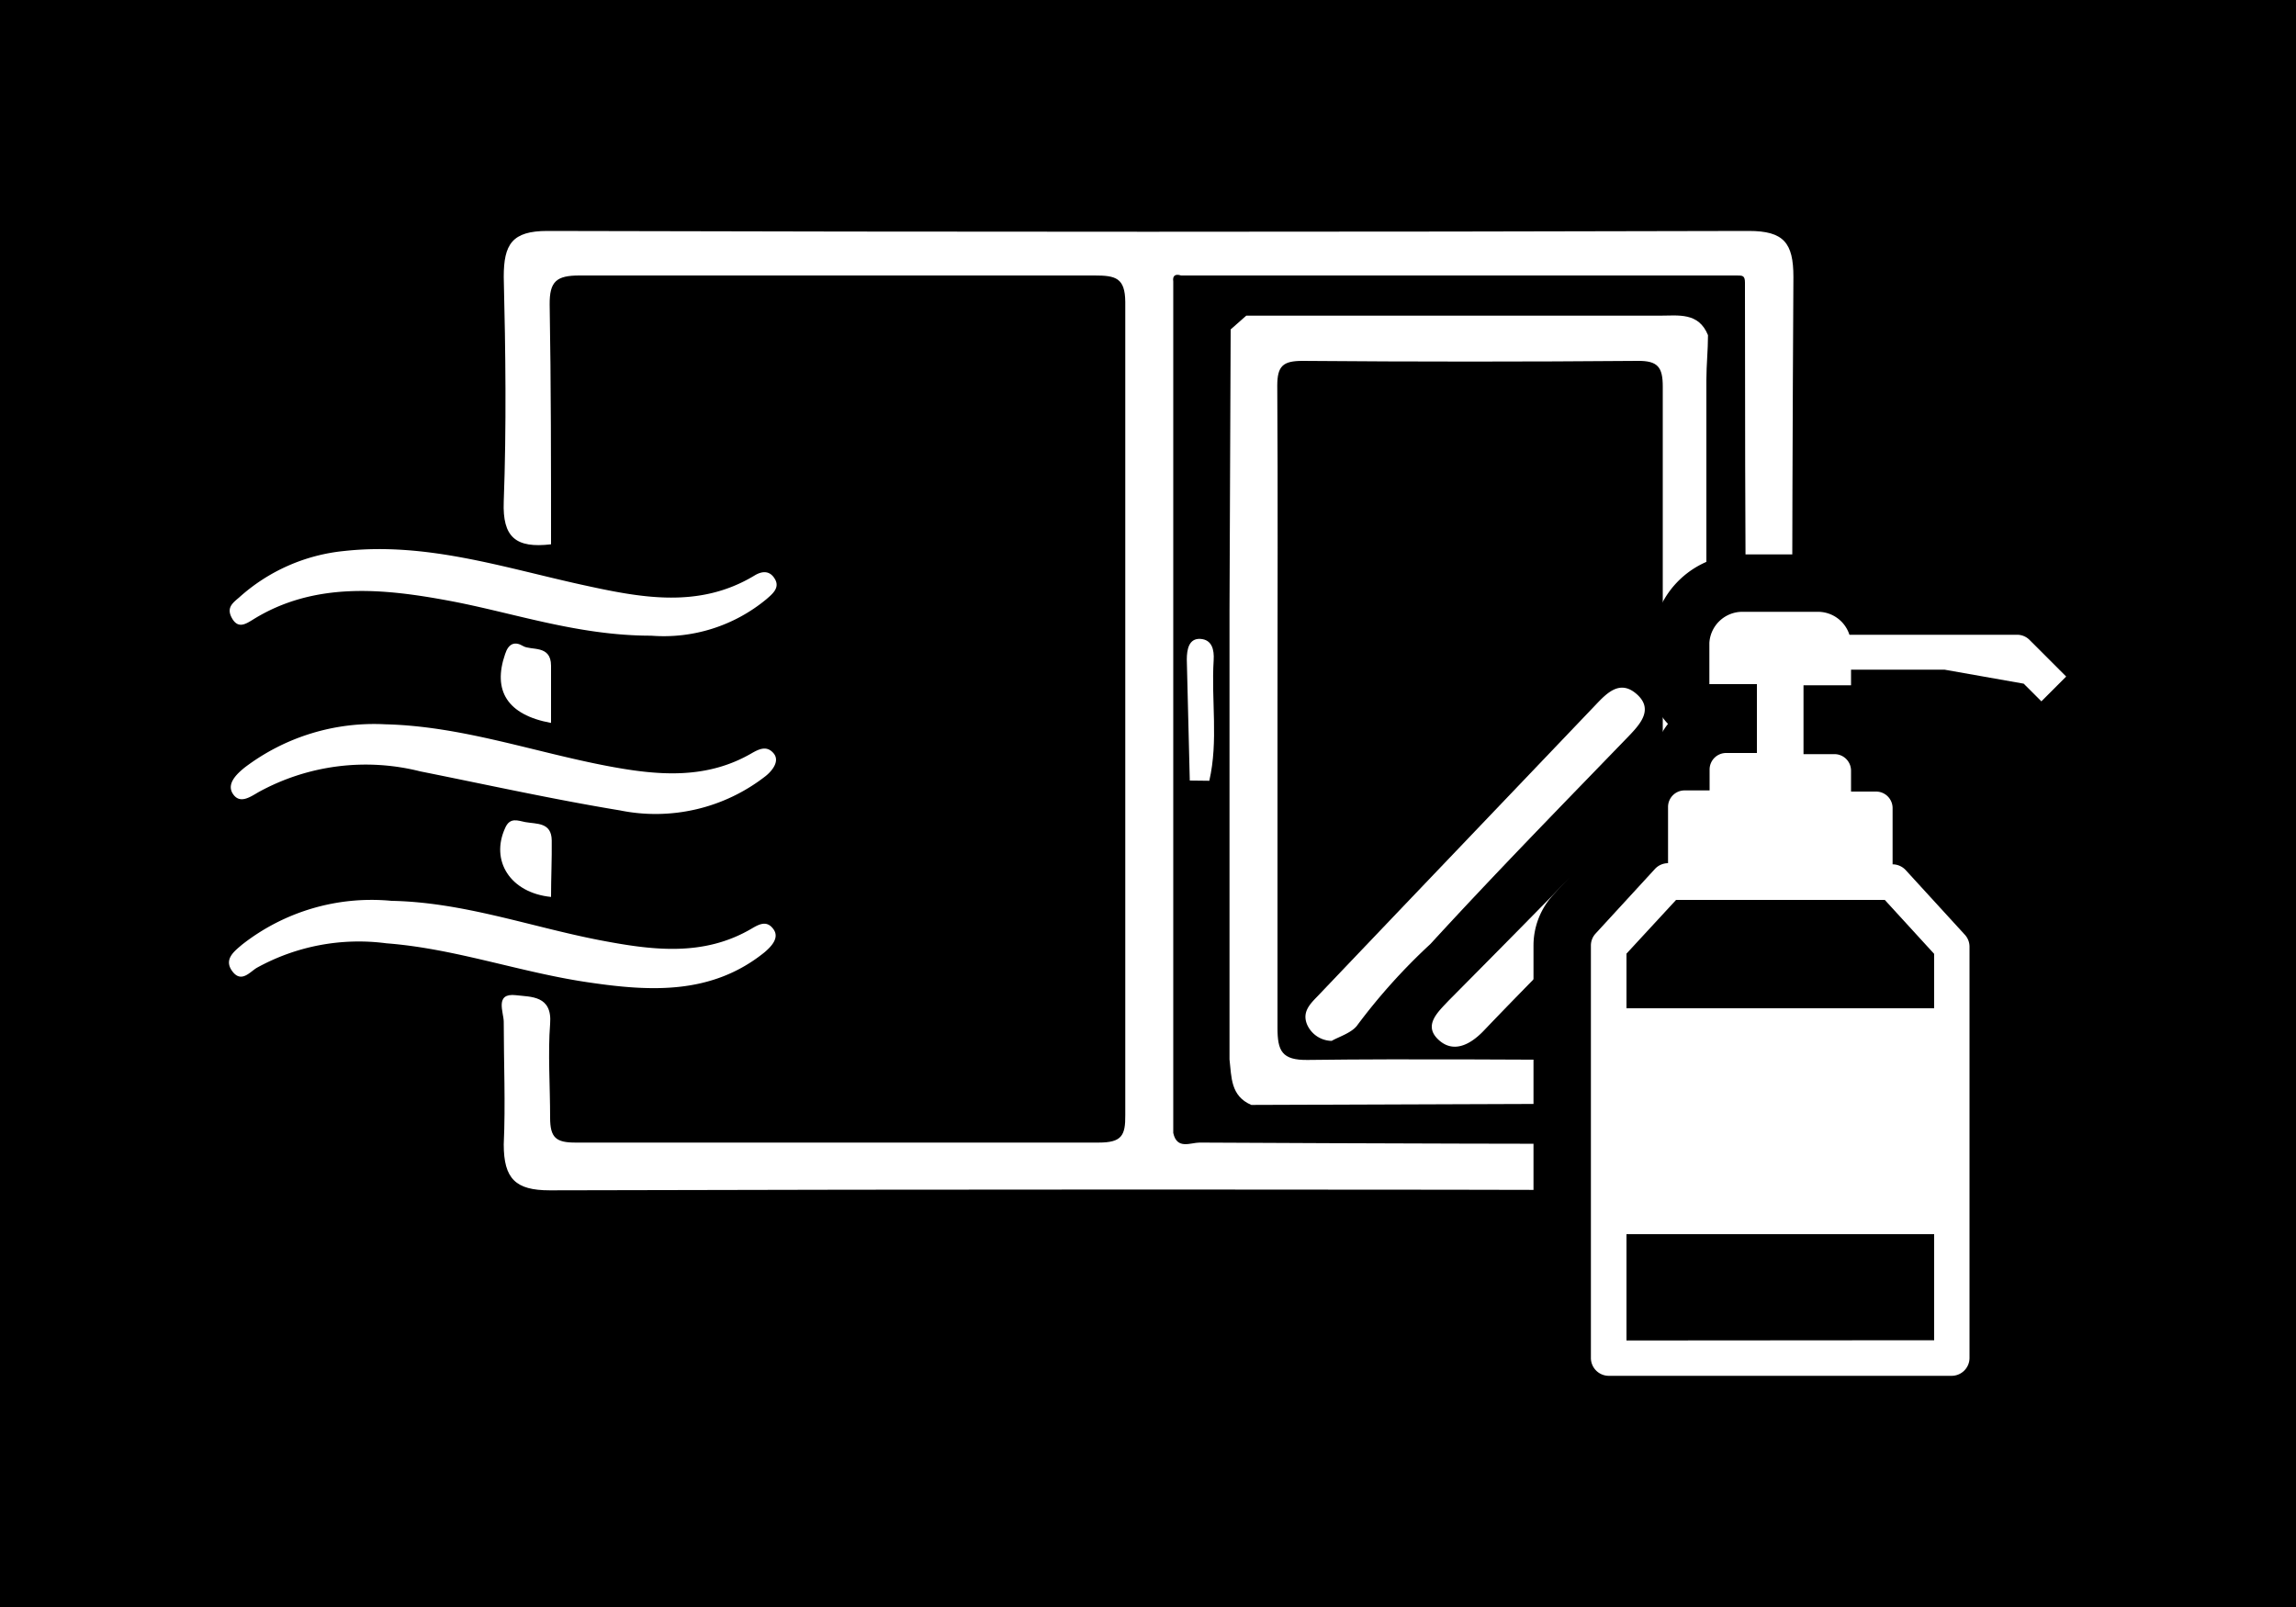
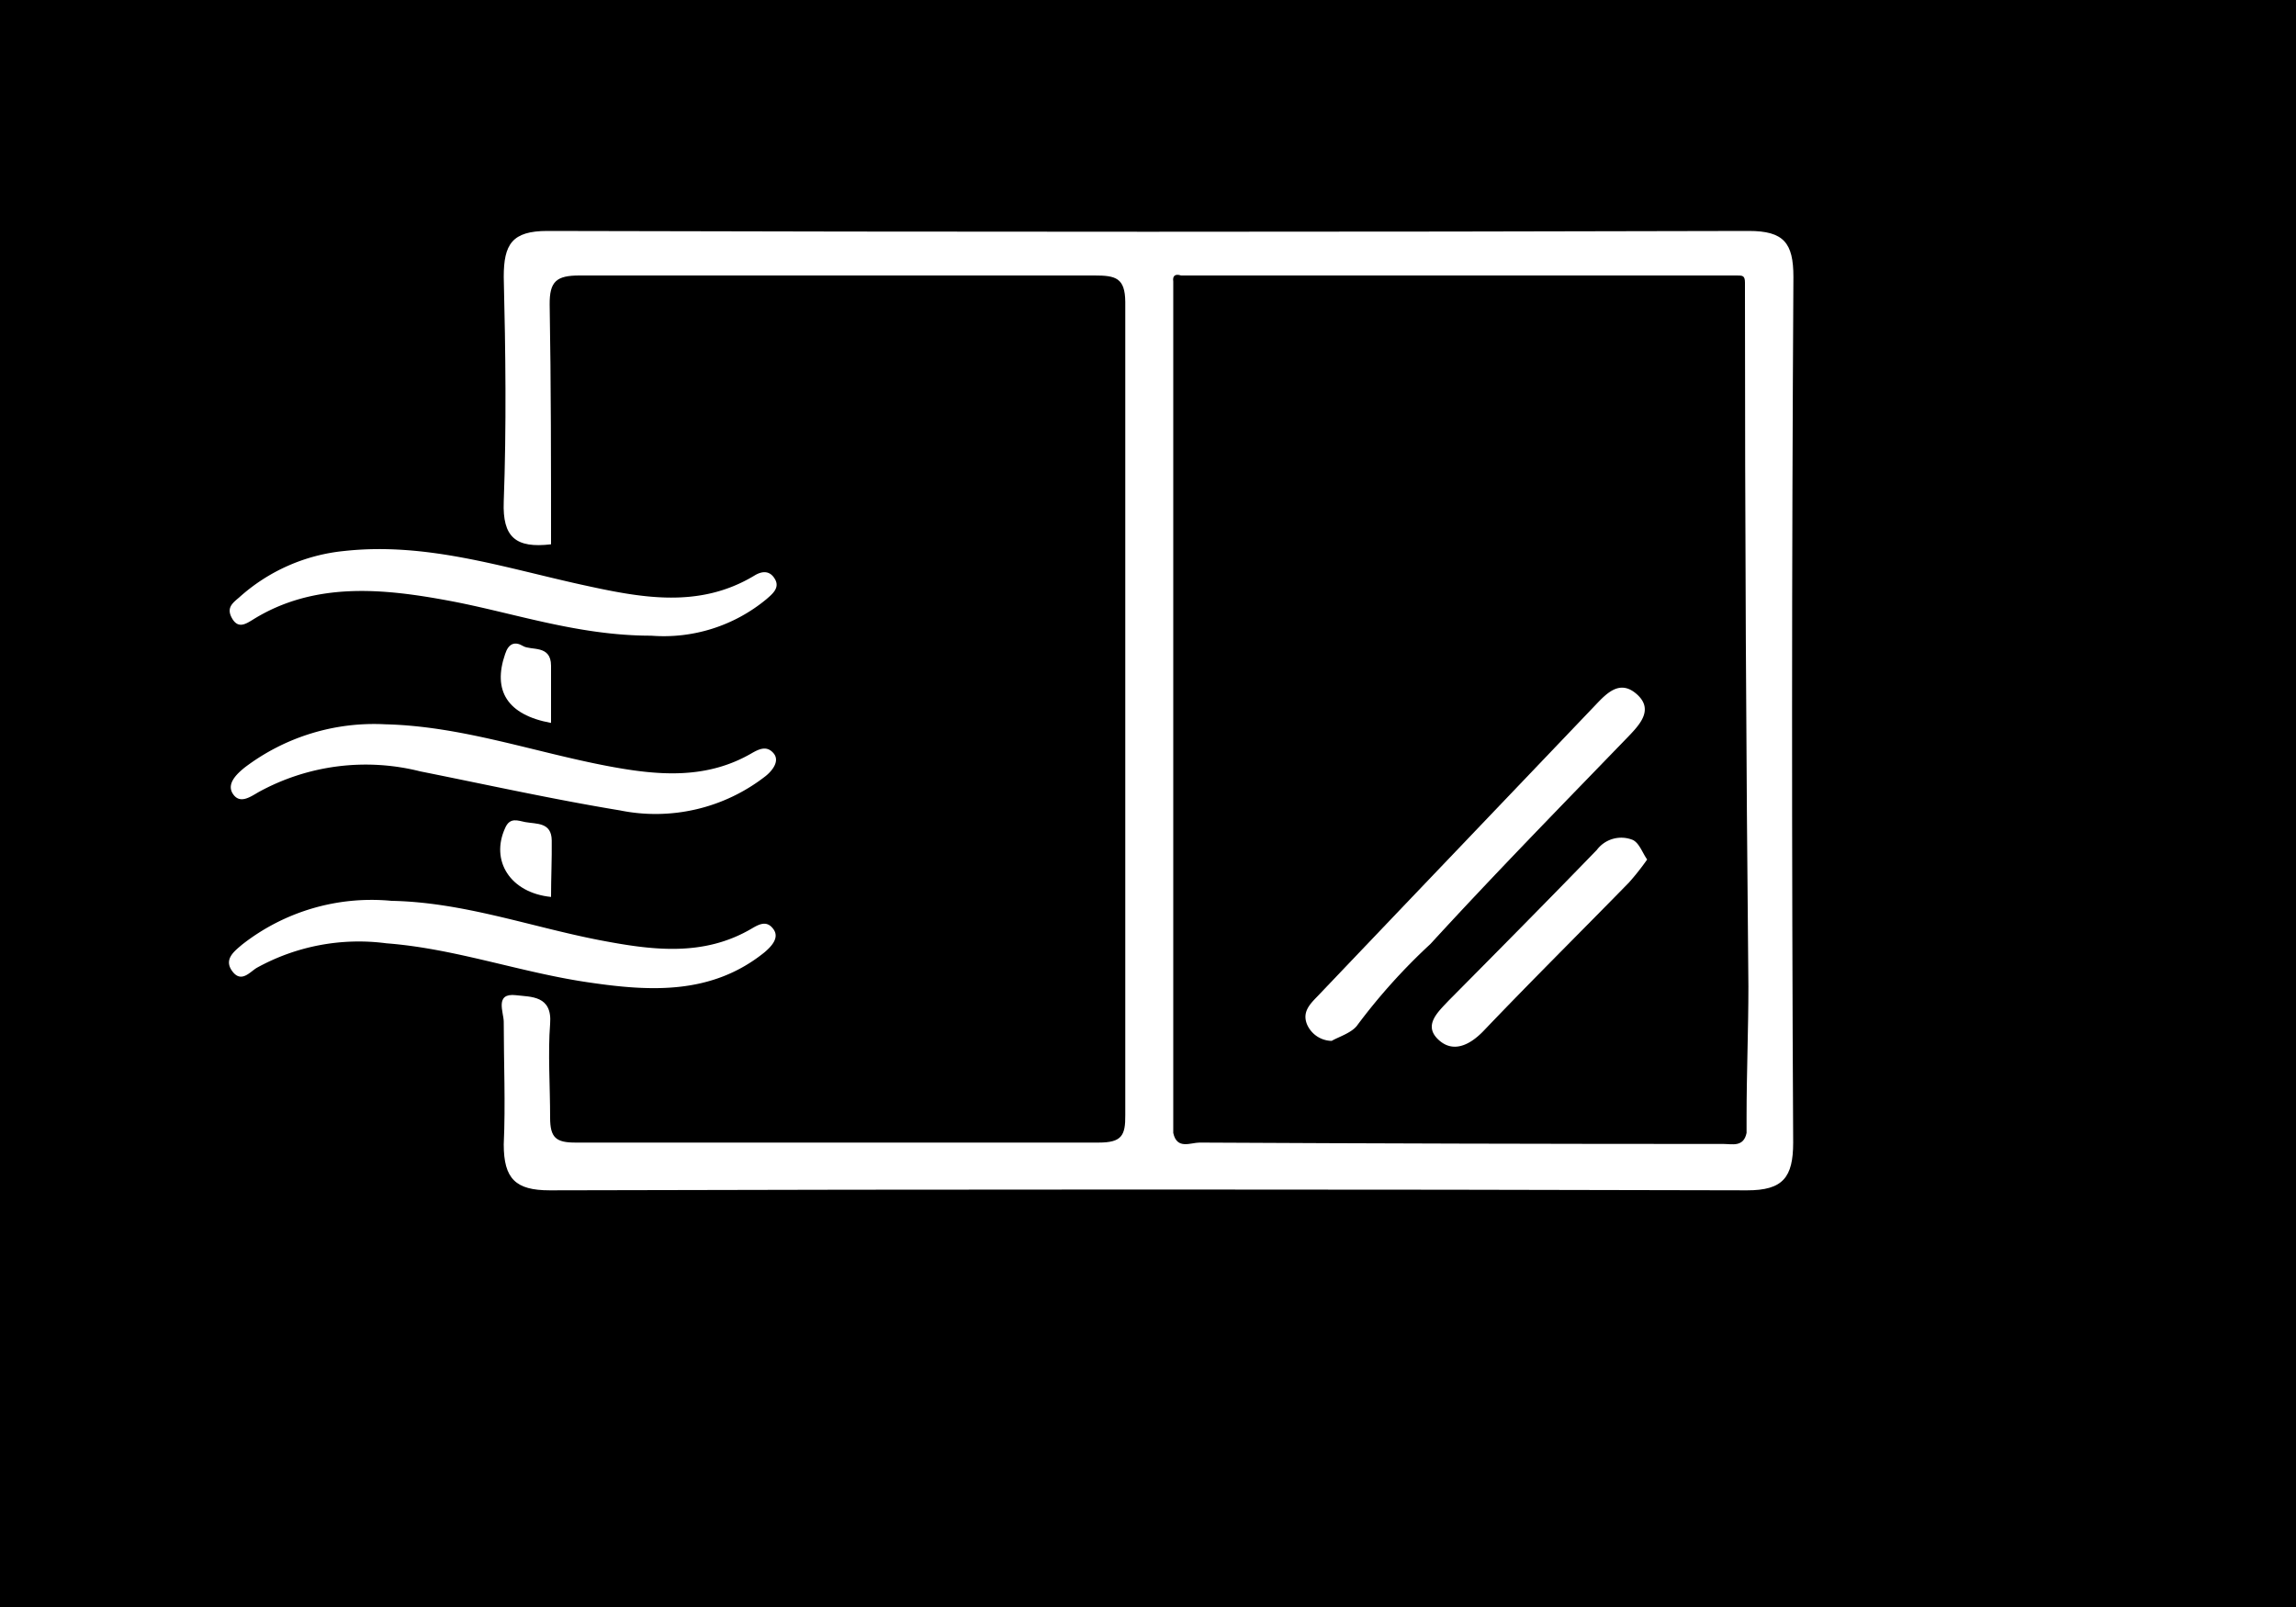
<svg xmlns="http://www.w3.org/2000/svg" viewBox="0 0 100 70">
  <defs>
    <style>.cls-1{fill:#fff;}.cls-2{fill:none;stroke:#000;stroke-linecap:round;stroke-linejoin:round;stroke-width:5px;}</style>
  </defs>
  <title>icon_covid-19_02</title>
  <g id="レイヤー_2" data-name="レイヤー 2">
    <g id="レイヤー_3" data-name="レイヤー 3">
      <rect width="100" height="70" />
      <path class="cls-1" d="M24,23.71c-1.53.18-2.12-.3-2.06-1.86.12-3.26.08-6.53,0-9.79,0-1.42.36-2,1.9-2q26.17.07,52.33,0c1.52,0,1.94.52,1.94,2Q78,30.9,78.1,49.77c0,1.52-.45,2.08-2,2.08q-26.08-.07-52.16,0c-1.48,0-2-.5-2-2,.08-1.78,0-3.56,0-5.34,0-.41-.41-1.27.53-1.16.64.08,1.59,0,1.49,1.25s0,2.73,0,4.09c0,.87.26,1.08,1.1,1.08q11.39,0,22.79,0c1,0,1.17-.3,1.16-1.2q0-17.71,0-35.42C49,12.1,48.59,12,47.67,12q-11.21,0-22.43,0c-1,0-1.31.25-1.3,1.27C24,16.74,24,20.23,24,23.71ZM75.65,12H51.44c-.24-.08-.38,0-.34.26l0,.36V49.35c.16.74.75.42,1.15.42q11.41.06,22.82.06c.37,0,.87.15,1-.48v-.71c0-1.89.08-3.78.08-5.67Q76,27.82,76,12.66l0-.35C76,12,75.89,12,75.65,12Z" />
      <path class="cls-1" d="M17.05,39.24c3.11.06,6,1.11,9,1.7,2.29.44,4.57.77,6.72-.51.34-.2.65-.33.92.05s-.11.76-.39,1c-2.29,1.85-4.95,1.71-7.61,1.32-3-.43-5.84-1.48-8.86-1.71a9.18,9.18,0,0,0-5.65,1.07c-.3.18-.67.67-1.06.15s.08-.87.42-1.16A9.13,9.13,0,0,1,17.05,39.24Z" />
      <path class="cls-1" d="M28.36,27.69c-3.2,0-6-1-8.79-1.52S13.71,25.3,11,27c-.31.19-.63.39-.89-.06s0-.66.3-.91A8,8,0,0,1,15,24c3.56-.39,6.9.71,10.29,1.46,2.55.56,5.12,1.09,7.57-.39.36-.22.69-.21.9.17s-.14.65-.38.86A7,7,0,0,1,28.36,27.69Z" />
      <path class="cls-1" d="M16.78,31.55c3.35.08,6.5,1.22,9.75,1.83,2.14.4,4.23.58,6.21-.57.33-.19.66-.34.95,0s-.06.77-.35,1A7.78,7.78,0,0,1,27,35.3c-2.91-.48-5.8-1.12-8.7-1.7a9.69,9.69,0,0,0-7.05.91c-.36.21-.8.52-1.1.08s.15-.87.51-1.16A9.32,9.32,0,0,1,16.78,31.55Z" />
      <path class="cls-1" d="M24,31.49c-1.91-.35-2.55-1.41-2-3,.15-.47.43-.56.78-.35S24,28.07,24,29,24,30.65,24,31.49Z" />
      <path class="cls-1" d="M24,39.07c-1.78-.18-2.65-1.58-2-3,.21-.49.56-.32.88-.26.5.09,1.14,0,1.15.8S24,38.24,24,39.07Z" />
-       <path class="cls-1" d="M53.55,46.15V26.56l.05-12.12v-.09l.68-.6,18,0c.82,0,1.7-.16,2.11.85,0,.65-.07,1.3-.07,1.94q0,15.51,0,31l-.38.4c-.88,0-1.76.12-2.65.13l-16.79.06C53.59,47.74,53.64,46.91,53.55,46.15Zm2.09-15.27c0,4.63,0,9.26,0,13.89,0,1,.18,1.42,1.33,1.4,4.75-.06,9.5,0,14.24,0,1,0,1.22-.26,1.21-1.19q0-14.07,0-28.14c0-.84-.21-1.13-1.09-1.12q-7.3.06-14.6,0c-.85,0-1.1.22-1.1,1.08C55.66,21.5,55.64,26.19,55.64,30.88Z" />
-       <path class="cls-1" d="M51.82,34q-.06-2.64-.13-5.27c0-.44.09-.93.59-.9s.61.46.58.93c-.11,1.75.21,3.51-.19,5.25Z" />
      <path class="cls-1" d="M58,45.34a1.19,1.19,0,0,1-1.07-.71c-.23-.55.13-.9.46-1.24q3-3.15,6-6.29L69.5,30.7c.51-.54,1.07-1.1,1.79-.46S71.46,31.51,71,32c-2.9,3-5.84,6-8.7,9.12a25.82,25.82,0,0,0-3.2,3.56C58.85,45,58.29,45.17,58,45.34Z" />
      <path class="cls-1" d="M71.74,37.44a11,11,0,0,1-.79,1c-2.1,2.15-4.24,4.27-6.32,6.45-.62.65-1.36,1-2,.38s0-1.19.46-1.68c2.16-2.18,4.32-4.36,6.46-6.57a1.33,1.33,0,0,1,1.57-.43C71.4,36.73,71.53,37.14,71.74,37.44Z" />
-       <path class="cls-2" d="M83,37.9a.78.78,0,0,0-.57-.25V35.2a.72.72,0,0,0-.72-.72H80.62v-.91a.72.72,0,0,0-.72-.72H78.55v-3h2.07v-.68h4.07l3.45.61.77.77.54-.54h0l.54-.54-1.6-1.6a.76.76,0,0,0-.54-.22h-7.3a1.44,1.44,0,0,0-1.38-1H75.9A1.44,1.44,0,0,0,74.45,28v1.8h2.07v3H75.18a.72.72,0,0,0-.72.72v.91H73.37a.72.72,0,0,0-.72.72v2.45h0a.78.78,0,0,0-.57.25l-2.59,2.82a.77.77,0,0,0-.2.52V59.16a.78.78,0,0,0,.78.77H85a.78.78,0,0,0,.78-.77V41.24a.77.77,0,0,0-.2-.52Zm-10,1.3h9.09l2.15,2.35v2.37H70.84V41.54ZM70.84,58.39V53.76h13.4v4.62Z" />
-       <path class="cls-1" d="M83,37.9a.78.78,0,0,0-.57-.25V35.2a.72.72,0,0,0-.72-.72H80.62v-.91a.72.72,0,0,0-.72-.72H78.55v-3h2.07v-.68h4.07l3.45.61.77.77.54-.54h0l.54-.54-1.6-1.6a.76.76,0,0,0-.54-.22h-7.3a1.44,1.44,0,0,0-1.38-1H75.9A1.44,1.44,0,0,0,74.45,28v1.8h2.07v3H75.18a.72.72,0,0,0-.72.72v.91H73.37a.72.72,0,0,0-.72.72v2.45h0a.78.78,0,0,0-.57.25l-2.59,2.82a.77.77,0,0,0-.2.52V59.16a.78.78,0,0,0,.78.77H85a.78.78,0,0,0,.78-.77V41.24a.77.77,0,0,0-.2-.52Zm-10,1.3h9.09l2.15,2.35v2.37H70.84V41.54ZM70.84,58.39V53.76h13.4v4.62Z" />
    </g>
  </g>
</svg>